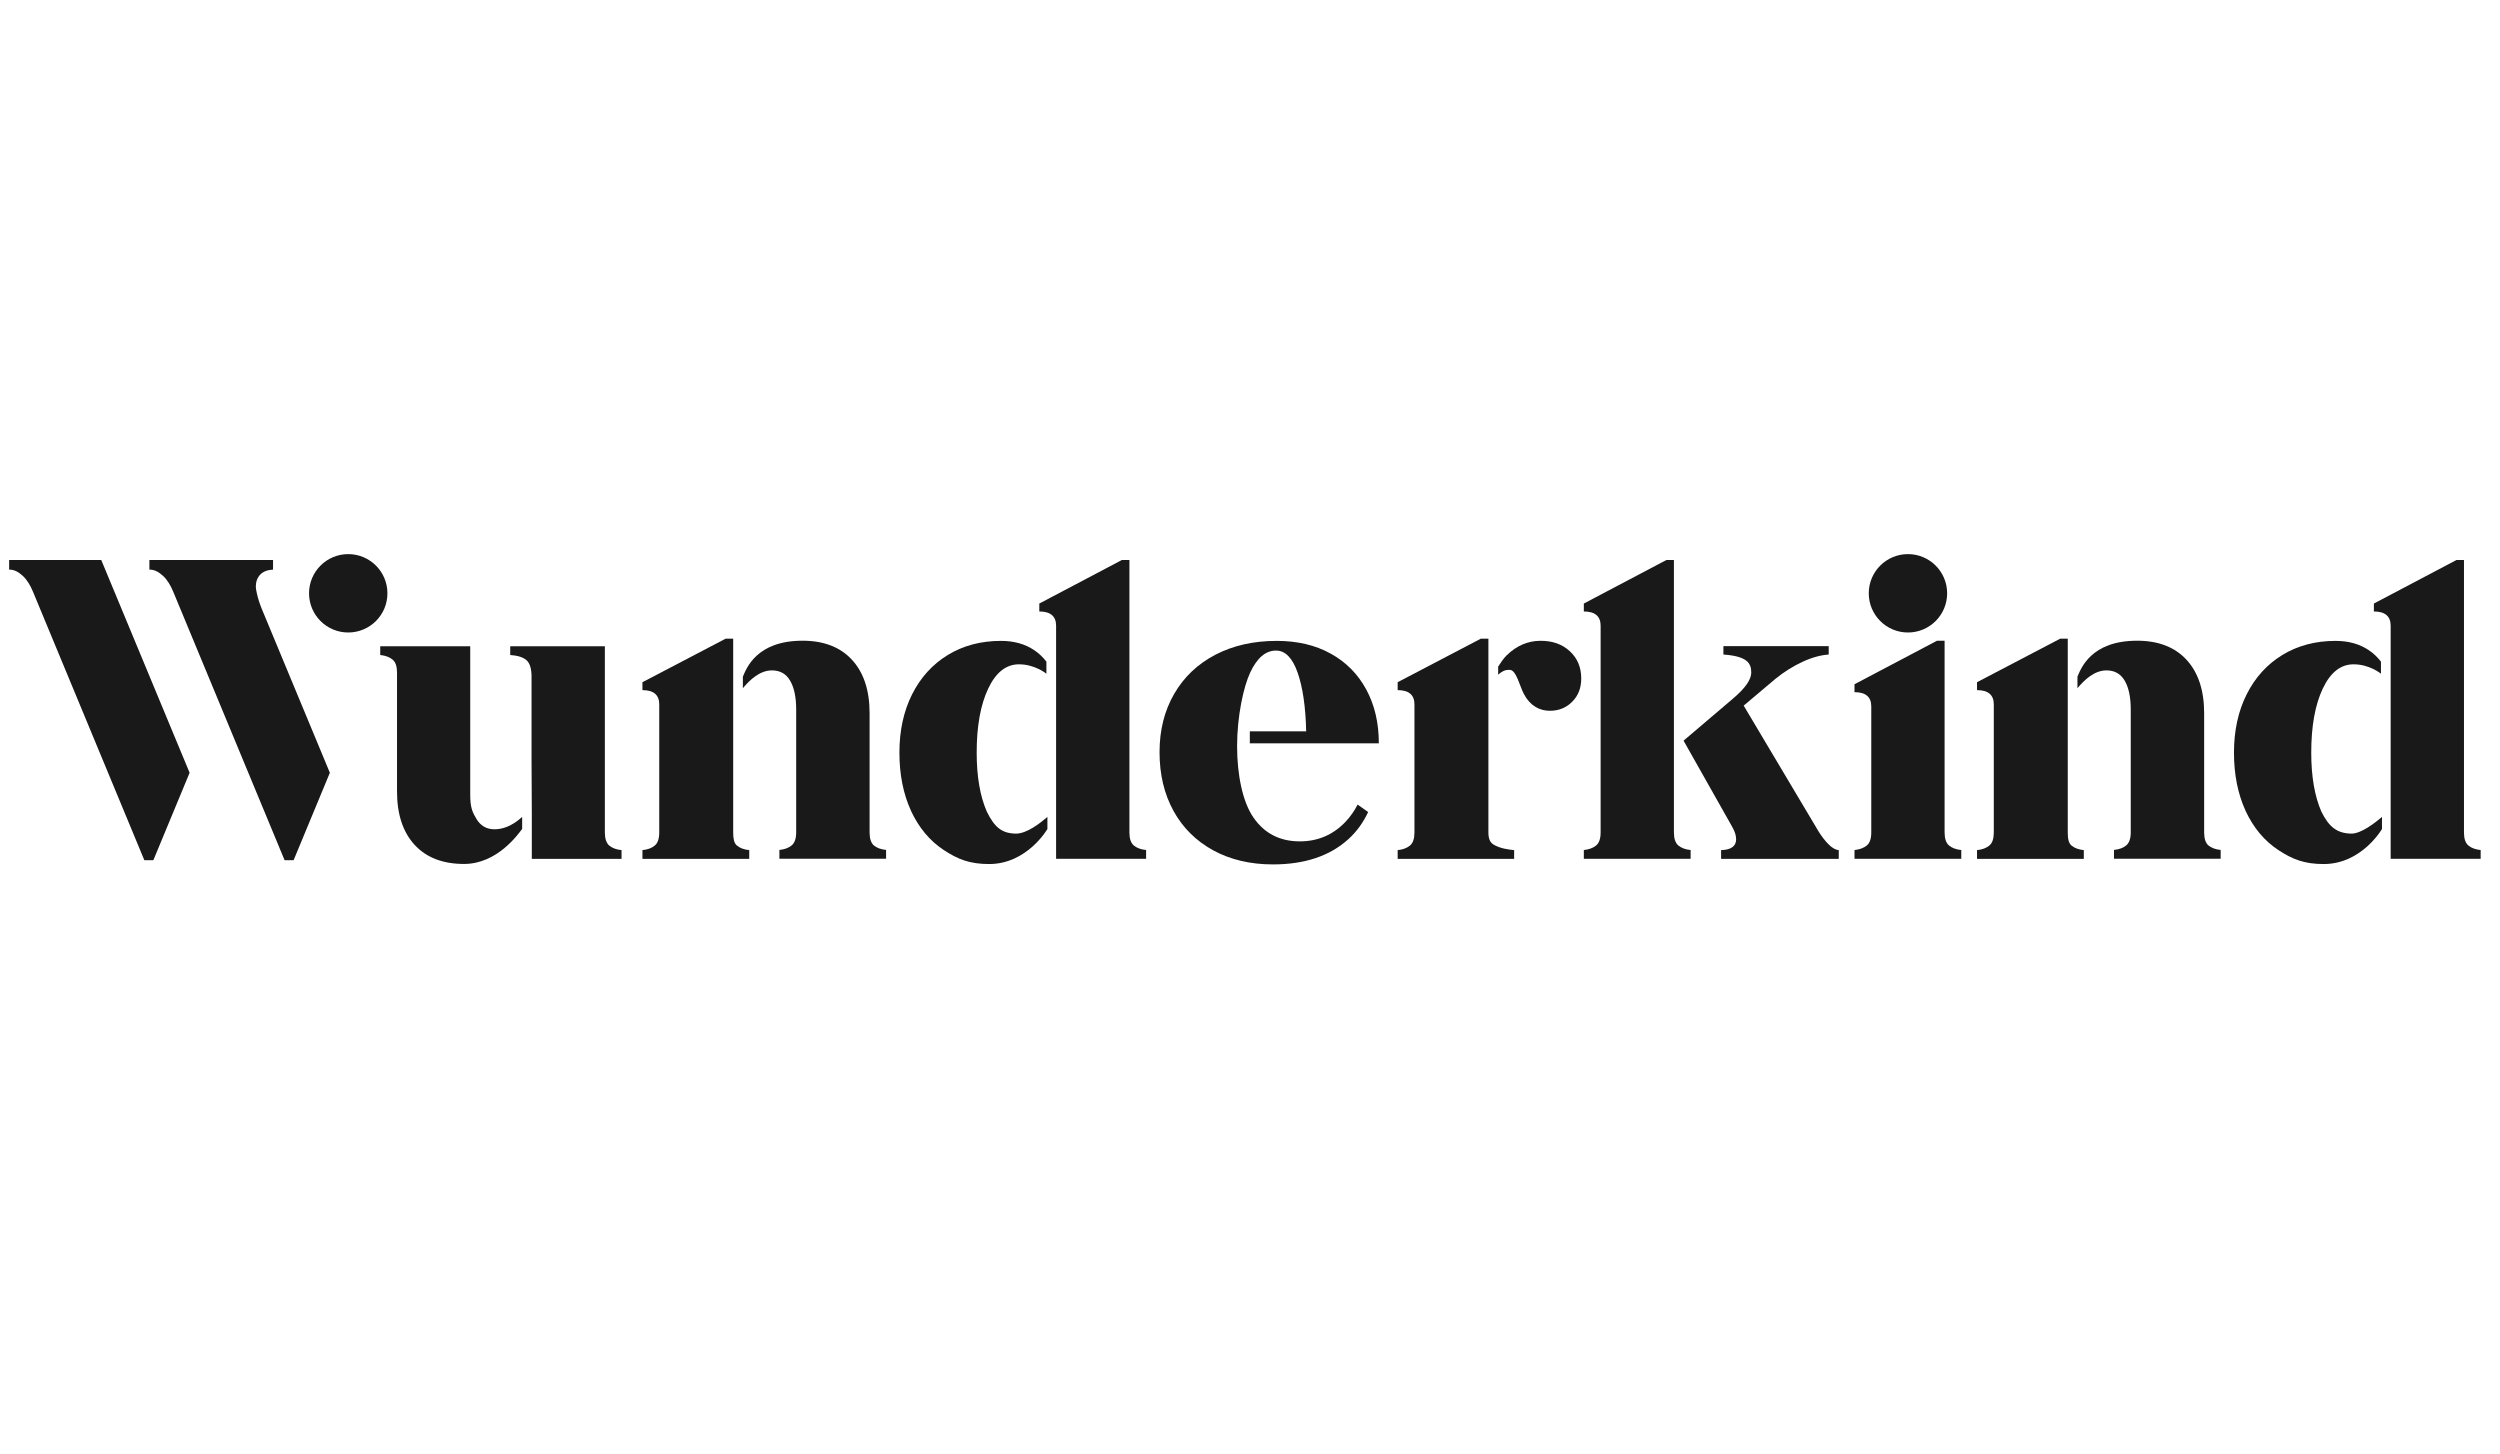
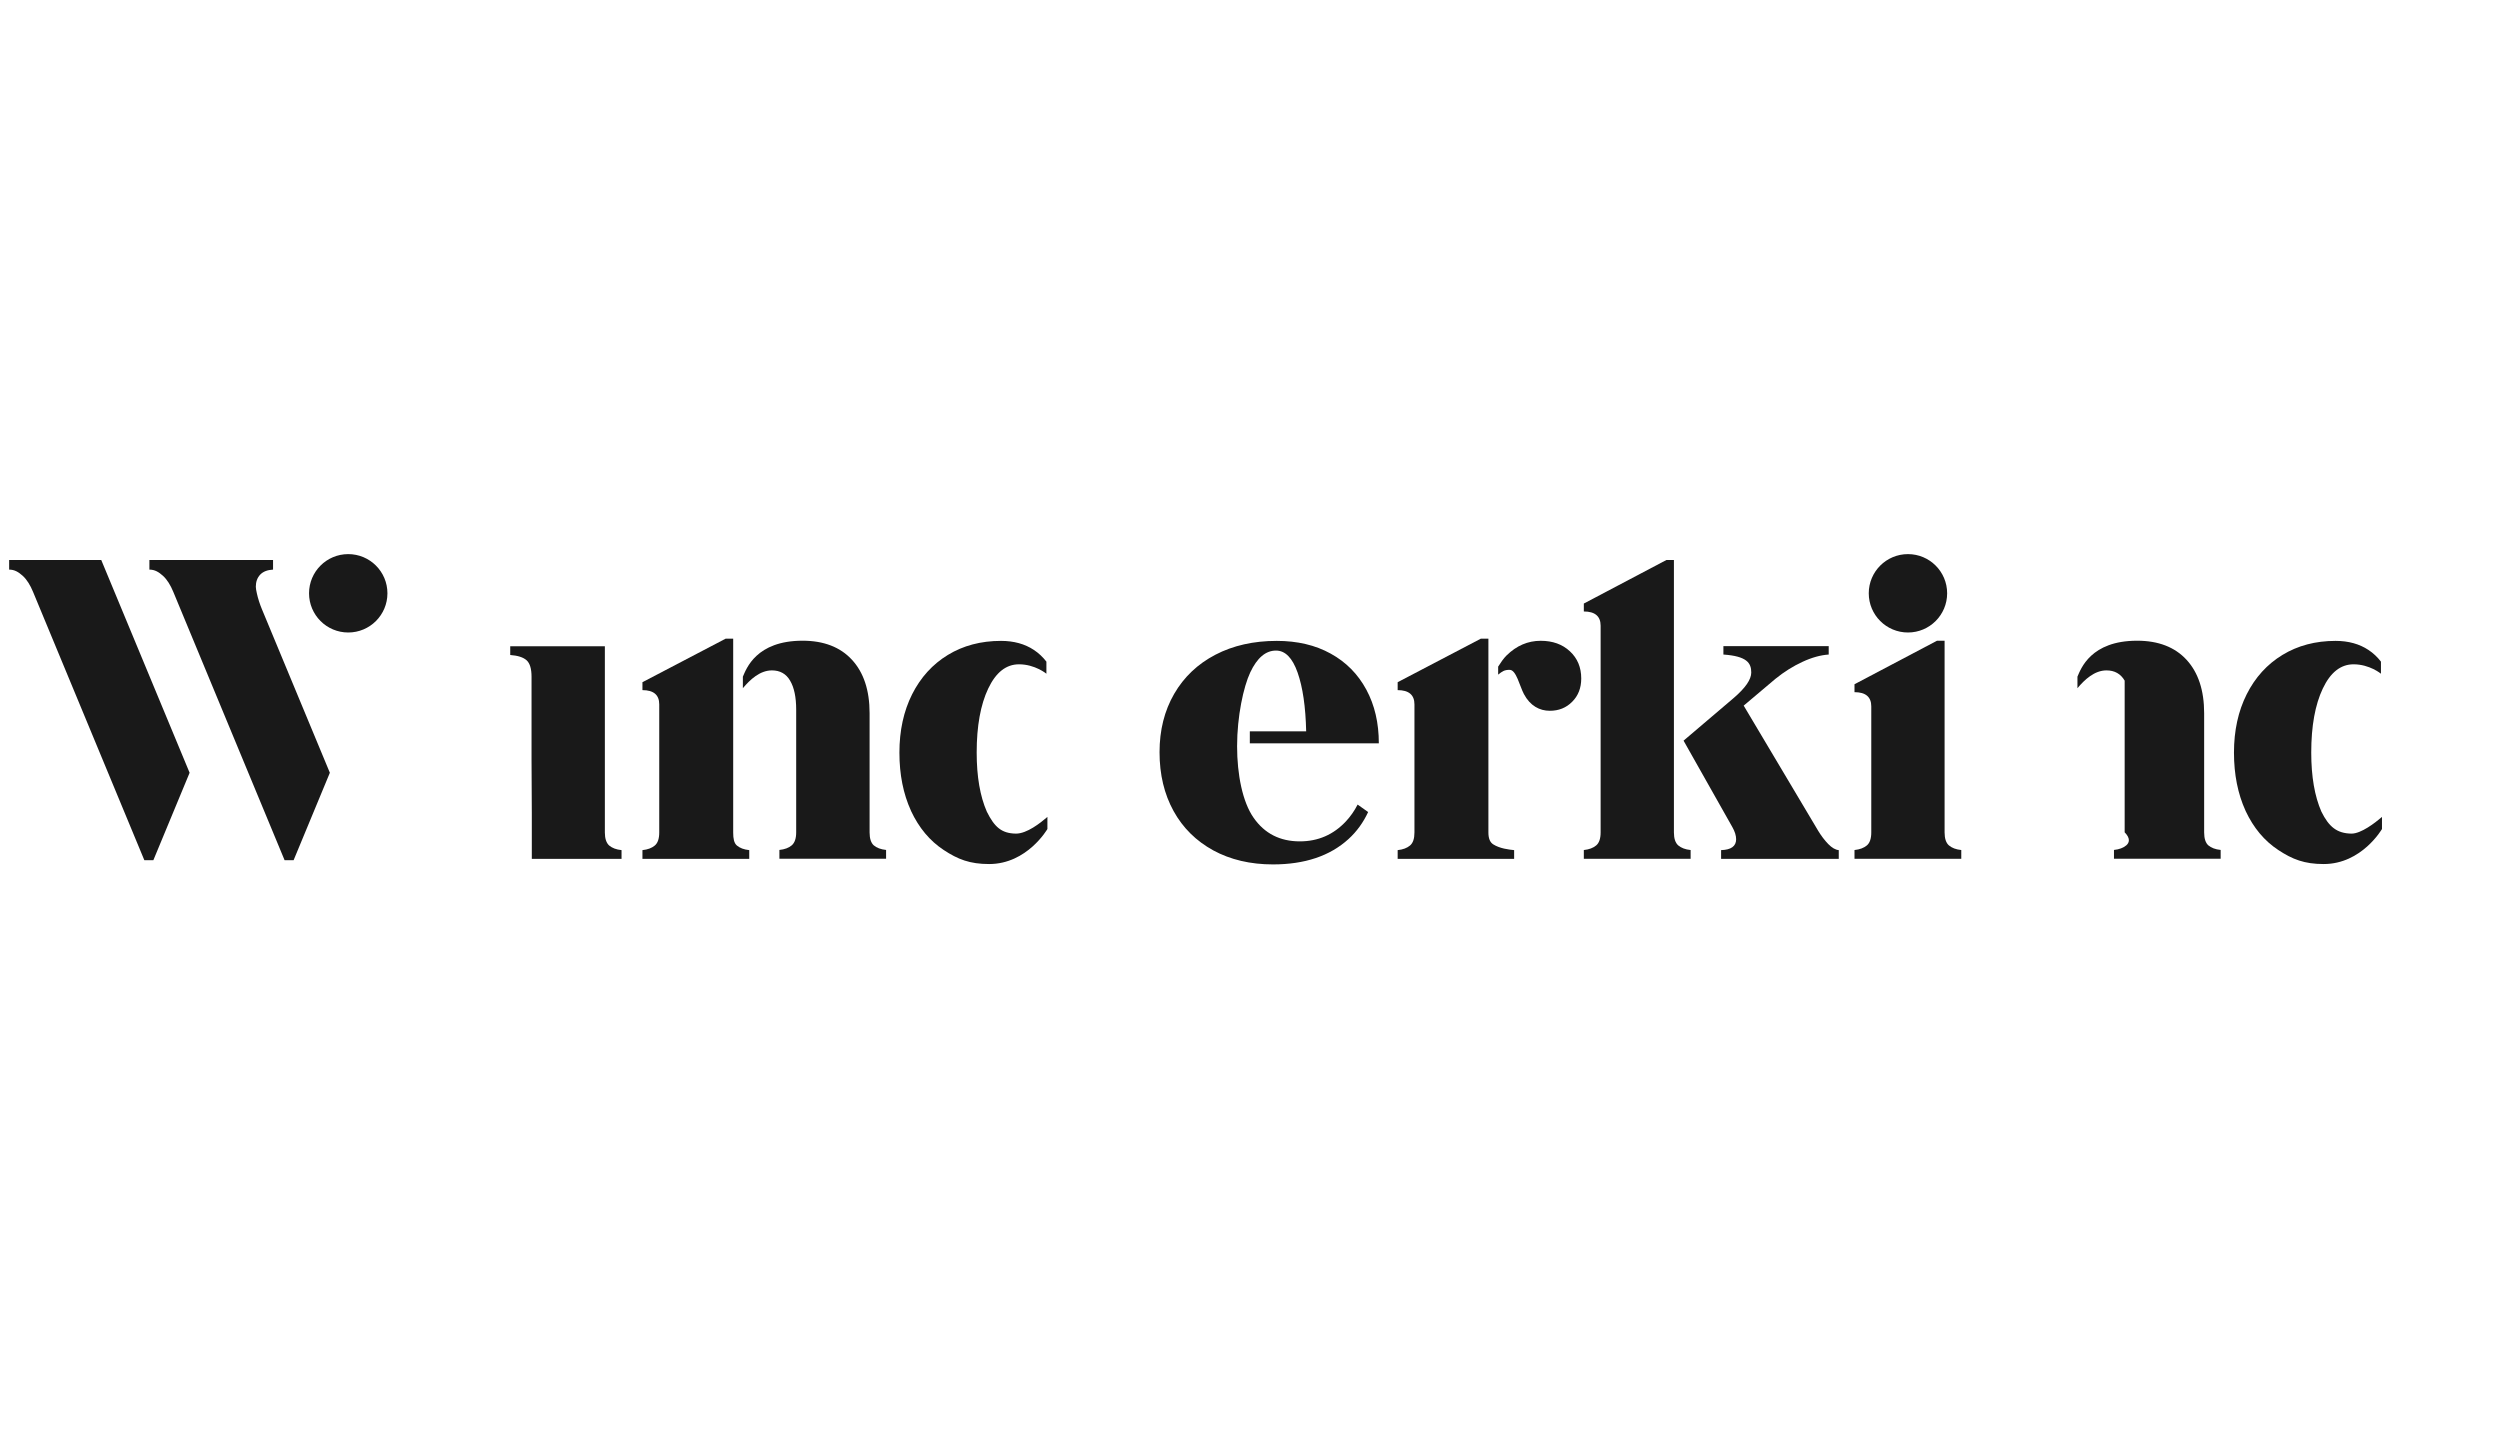
<svg xmlns="http://www.w3.org/2000/svg" width="141" height="82" viewBox="0 0 141 82" fill="none">
  <g clip-path="url(#clip0_368_1013)">
    <path d="M86.894 36.141C86.171 36.141 85.531 36.416 84.969 36.968C84.798 37.139 84.652 37.352 84.496 37.597V38.049C84.735 37.857 84.85 37.779 85.146 37.779C85.516 37.779 85.708 38.689 85.947 39.142C86.301 39.812 86.837 40.088 87.409 40.088C87.913 40.088 88.334 39.922 88.672 39.578C89.01 39.24 89.182 38.803 89.182 38.268C89.182 37.639 88.969 37.129 88.542 36.733C88.121 36.338 87.57 36.141 86.894 36.141Z" fill="#191919" />
    <path d="M70.485 41.924H77.766C77.766 40.775 77.532 39.766 77.059 38.892C76.586 38.018 75.92 37.342 75.051 36.864C74.188 36.385 73.169 36.146 72.009 36.146C70.703 36.146 69.549 36.406 68.55 36.926C67.552 37.446 66.777 38.18 66.225 39.131C65.674 40.083 65.398 41.181 65.398 42.423C65.398 43.682 65.664 44.79 66.189 45.742C66.714 46.694 67.463 47.432 68.431 47.963C69.398 48.488 70.521 48.753 71.796 48.753C73.59 48.753 75.01 48.275 76.055 47.323C76.528 46.891 76.893 46.382 77.163 45.799L76.57 45.378C76.393 45.726 76.175 46.038 75.915 46.319C75.213 47.073 74.344 47.453 73.309 47.453C72.191 47.453 71.322 47.011 70.703 46.121C70.079 45.232 69.772 43.682 69.772 42.086C69.772 40.406 70.131 38.736 70.516 37.919C70.901 37.103 71.385 36.692 71.967 36.692C72.487 36.692 72.893 37.103 73.184 37.93C73.475 38.757 73.637 39.859 73.668 41.248H70.49V41.924H70.485Z" fill="#191919" />
    <path d="M14.485 33.457C14.454 33.317 14.428 33.182 14.428 33.093C14.428 32.812 14.511 32.584 14.677 32.407C14.844 32.235 15.083 32.142 15.4 32.126V31.585H8.426V32.126C8.733 32.126 8.951 32.261 9.19 32.474C9.424 32.688 9.617 33 9.773 33.379L16.05 48.514H16.56L18.604 43.584L14.771 34.357C14.651 34.066 14.553 33.769 14.485 33.457Z" fill="#191919" />
    <path d="M0.516 31.585V32.126C0.822 32.126 1.041 32.261 1.28 32.474C1.514 32.688 1.707 33 1.863 33.379L8.14 48.514H8.65L10.694 43.584L5.711 31.585H0.516Z" fill="#191919" />
    <path d="M83.946 46.953V46.699V36.021H83.519L78.828 38.476V38.923C79.457 38.923 79.775 39.194 79.775 39.724V46.953C79.775 47.302 79.692 47.546 79.525 47.687C79.359 47.827 79.13 47.916 78.828 47.947V48.441H85.397V47.947C85.095 47.916 84.591 47.858 84.222 47.624C84.04 47.51 83.946 47.297 83.946 46.953Z" fill="#191919" />
    <path d="M41.352 46.959V36.021H40.926L36.234 38.476V38.923C36.864 38.923 37.181 39.194 37.181 39.724V46.953C37.181 47.302 37.098 47.546 36.931 47.687C36.765 47.827 36.536 47.916 36.234 47.947V48.441H42.257V47.947C41.955 47.916 41.727 47.827 41.56 47.687C41.399 47.546 41.352 47.302 41.352 46.959Z" fill="#191919" />
    <path d="M109.675 46.954V36.136H109.249L104.594 38.591V39.038C105.223 39.038 105.54 39.308 105.54 39.839V46.949C105.54 47.297 105.457 47.541 105.291 47.682C105.124 47.822 104.895 47.911 104.594 47.942V48.436H110.616V47.942C110.315 47.911 110.086 47.822 109.92 47.682C109.758 47.541 109.675 47.297 109.675 46.954Z" fill="#191919" />
    <path d="M94.409 46.954V31.585H93.983L89.328 34.04V34.487C89.957 34.487 90.275 34.758 90.275 35.288V46.949C90.275 47.297 90.192 47.541 90.025 47.682C89.859 47.822 89.63 47.911 89.328 47.942V48.436H95.351V47.942C95.049 47.911 94.82 47.822 94.654 47.682C94.493 47.541 94.409 47.297 94.409 46.954Z" fill="#191919" />
    <path d="M102.547 46.86L98.344 39.797L100.138 38.283C100.627 37.888 101.132 37.571 101.662 37.327C102.188 37.082 102.682 36.947 103.139 36.916V36.442H97.2V36.916C98.521 37.009 98.771 37.389 98.771 37.93C98.771 38.325 98.438 38.804 97.777 39.37L94.953 41.773L97.704 46.647C97.845 46.896 97.918 47.125 97.918 47.333C97.918 47.728 97.632 47.931 97.07 47.947V48.441H103.706V47.947C103.519 47.931 103.321 47.817 103.113 47.604C102.905 47.39 102.718 47.141 102.547 46.86Z" fill="#191919" />
    <path d="M34.114 46.954V36.448H28.777V36.942C29.204 36.973 29.511 37.072 29.698 37.238C29.885 37.405 29.979 37.717 29.979 38.169V42.866L29.994 45.841V48.441H35.055V47.947C34.753 47.916 34.524 47.827 34.358 47.687C34.197 47.541 34.114 47.297 34.114 46.954Z" fill="#191919" />
-     <path d="M63.699 46.954V31.585H63.272L58.617 34.04V34.487C59.246 34.487 59.564 34.758 59.564 35.288V48.436H64.64V47.942C64.338 47.911 64.109 47.822 63.943 47.682C63.782 47.541 63.699 47.297 63.699 46.954Z" fill="#191919" />
    <path d="M19.64 35.673C20.861 35.673 21.851 34.683 21.851 33.462C21.851 32.242 20.861 31.252 19.64 31.252C18.419 31.252 17.43 32.242 17.43 33.462C17.43 34.683 18.419 35.673 19.64 35.673Z" fill="#191919" />
    <path d="M107.609 35.673C108.83 35.673 109.819 34.683 109.819 33.462C109.819 32.242 108.83 31.252 107.609 31.252C106.388 31.252 105.398 32.242 105.398 33.462C105.398 34.683 106.388 35.673 107.609 35.673Z" fill="#191919" />
-     <path d="M27.889 46.772C27.447 46.772 27.109 46.579 26.875 46.194C26.641 45.809 26.521 45.534 26.521 44.827V36.448H21.445V36.942C21.742 36.973 21.976 37.062 22.142 37.202C22.309 37.342 22.392 37.587 22.392 37.935V44.639C22.392 45.929 22.725 46.933 23.385 47.651C24.046 48.368 24.977 48.727 26.173 48.727C28.045 48.727 29.226 47.047 29.45 46.751V46.069C29.444 46.064 28.794 46.772 27.889 46.772Z" fill="#191919" />
    <path d="M49.045 46.954V40.224C49.045 38.934 48.712 37.93 48.051 37.212C47.391 36.495 46.46 36.136 45.264 36.136C42.647 36.136 42.091 37.722 41.898 38.164V38.814C42.309 38.325 42.861 37.81 43.537 37.81C43.994 37.81 44.338 38.003 44.561 38.388C44.79 38.773 44.905 39.319 44.905 40.026V46.943C44.905 47.292 44.821 47.531 44.655 47.677C44.489 47.817 44.26 47.906 43.958 47.937V48.431H49.975V47.937C49.674 47.906 49.445 47.817 49.279 47.677C49.128 47.541 49.045 47.297 49.045 46.954Z" fill="#191919" />
-     <path d="M116.622 46.959V36.021H116.195L111.504 38.476V38.923C112.133 38.923 112.45 39.194 112.45 39.724V46.953C112.45 47.302 112.367 47.546 112.201 47.687C112.034 47.827 111.806 47.916 111.504 47.947V48.441H117.527V47.947C117.225 47.916 116.996 47.827 116.83 47.687C116.668 47.546 116.622 47.302 116.622 46.959Z" fill="#191919" />
-     <path d="M139.218 47.687C139.051 47.547 138.968 47.302 138.968 46.954V31.585H138.542L133.887 34.04V34.487C134.516 34.487 134.833 34.758 134.833 35.288V48.436H139.909V47.942C139.613 47.911 139.384 47.828 139.218 47.687Z" fill="#191919" />
    <path d="M130.927 45.778C130.547 44.91 130.354 43.802 130.354 42.444C130.354 40.952 130.573 39.745 131.005 38.835C131.436 37.925 132.014 37.467 132.742 37.467C133.647 37.467 134.286 37.998 134.286 37.998V37.316C134.084 37.056 133.85 36.833 133.579 36.656C133.069 36.318 132.45 36.146 131.728 36.146C130.594 36.146 129.595 36.411 128.732 36.937C127.868 37.462 127.192 38.206 126.714 39.157C126.235 40.109 125.996 41.206 125.996 42.45C125.996 43.682 126.215 44.774 126.646 45.721C126.646 45.726 126.651 45.726 126.651 45.731C126.651 45.737 126.657 45.742 126.657 45.747C127.099 46.688 127.707 47.422 128.498 47.942C129.293 48.467 129.97 48.732 131.057 48.732C133.205 48.732 134.344 46.756 134.344 46.756V46.075C133.938 46.423 133.163 47.016 132.627 47.016C131.806 47.006 131.353 46.636 130.927 45.778Z" fill="#191919" />
-     <path d="M124.314 46.954V40.224C124.314 38.934 123.981 37.93 123.321 37.212C122.66 36.495 121.729 36.136 120.533 36.136C117.917 36.136 117.36 37.722 117.168 38.164V38.814C117.579 38.325 118.13 37.81 118.806 37.81C119.264 37.81 119.607 38.003 119.831 38.388C120.06 38.773 120.174 39.319 120.174 40.026V46.943C120.174 47.292 120.091 47.531 119.924 47.677C119.758 47.817 119.529 47.906 119.228 47.937V48.431H125.245V47.937C124.943 47.906 124.715 47.817 124.548 47.677C124.397 47.541 124.314 47.297 124.314 46.954Z" fill="#191919" />
+     <path d="M124.314 46.954V40.224C124.314 38.934 123.981 37.93 123.321 37.212C122.66 36.495 121.729 36.136 120.533 36.136C117.917 36.136 117.36 37.722 117.168 38.164V38.814C117.579 38.325 118.13 37.81 118.806 37.81C119.264 37.81 119.607 38.003 119.831 38.388V46.943C120.174 47.292 120.091 47.531 119.924 47.677C119.758 47.817 119.529 47.906 119.228 47.937V48.431H125.245V47.937C124.943 47.906 124.715 47.817 124.548 47.677C124.397 47.541 124.314 47.297 124.314 46.954Z" fill="#191919" />
    <path d="M55.657 45.778C55.277 44.91 55.085 43.802 55.085 42.444C55.085 40.952 55.303 39.745 55.735 38.835C56.167 37.925 56.744 37.467 57.472 37.467C58.377 37.467 59.017 37.998 59.017 37.998V37.316C58.814 37.056 58.58 36.833 58.31 36.656C57.8 36.318 57.181 36.146 56.458 36.146C55.324 36.146 54.326 36.411 53.462 36.937C52.599 37.462 51.923 38.206 51.444 39.157C50.966 40.109 50.727 41.206 50.727 42.45C50.727 43.682 50.945 44.774 51.377 45.721C51.377 45.726 51.382 45.726 51.382 45.731C51.382 45.737 51.387 45.742 51.387 45.747C51.829 46.688 52.438 47.422 53.228 47.942C54.024 48.467 54.7 48.732 55.787 48.732C57.935 48.732 59.074 46.756 59.074 46.756V46.075C58.668 46.423 57.919 47.016 57.301 47.016C56.479 47.006 56.084 46.636 55.657 45.778Z" fill="#191919" />
  </g>
  <defs>
    <clipPath id="clip0_368_1013">
      <rect width="140.425" height="82" fill="white" />
    </clipPath>
  </defs>
</svg>